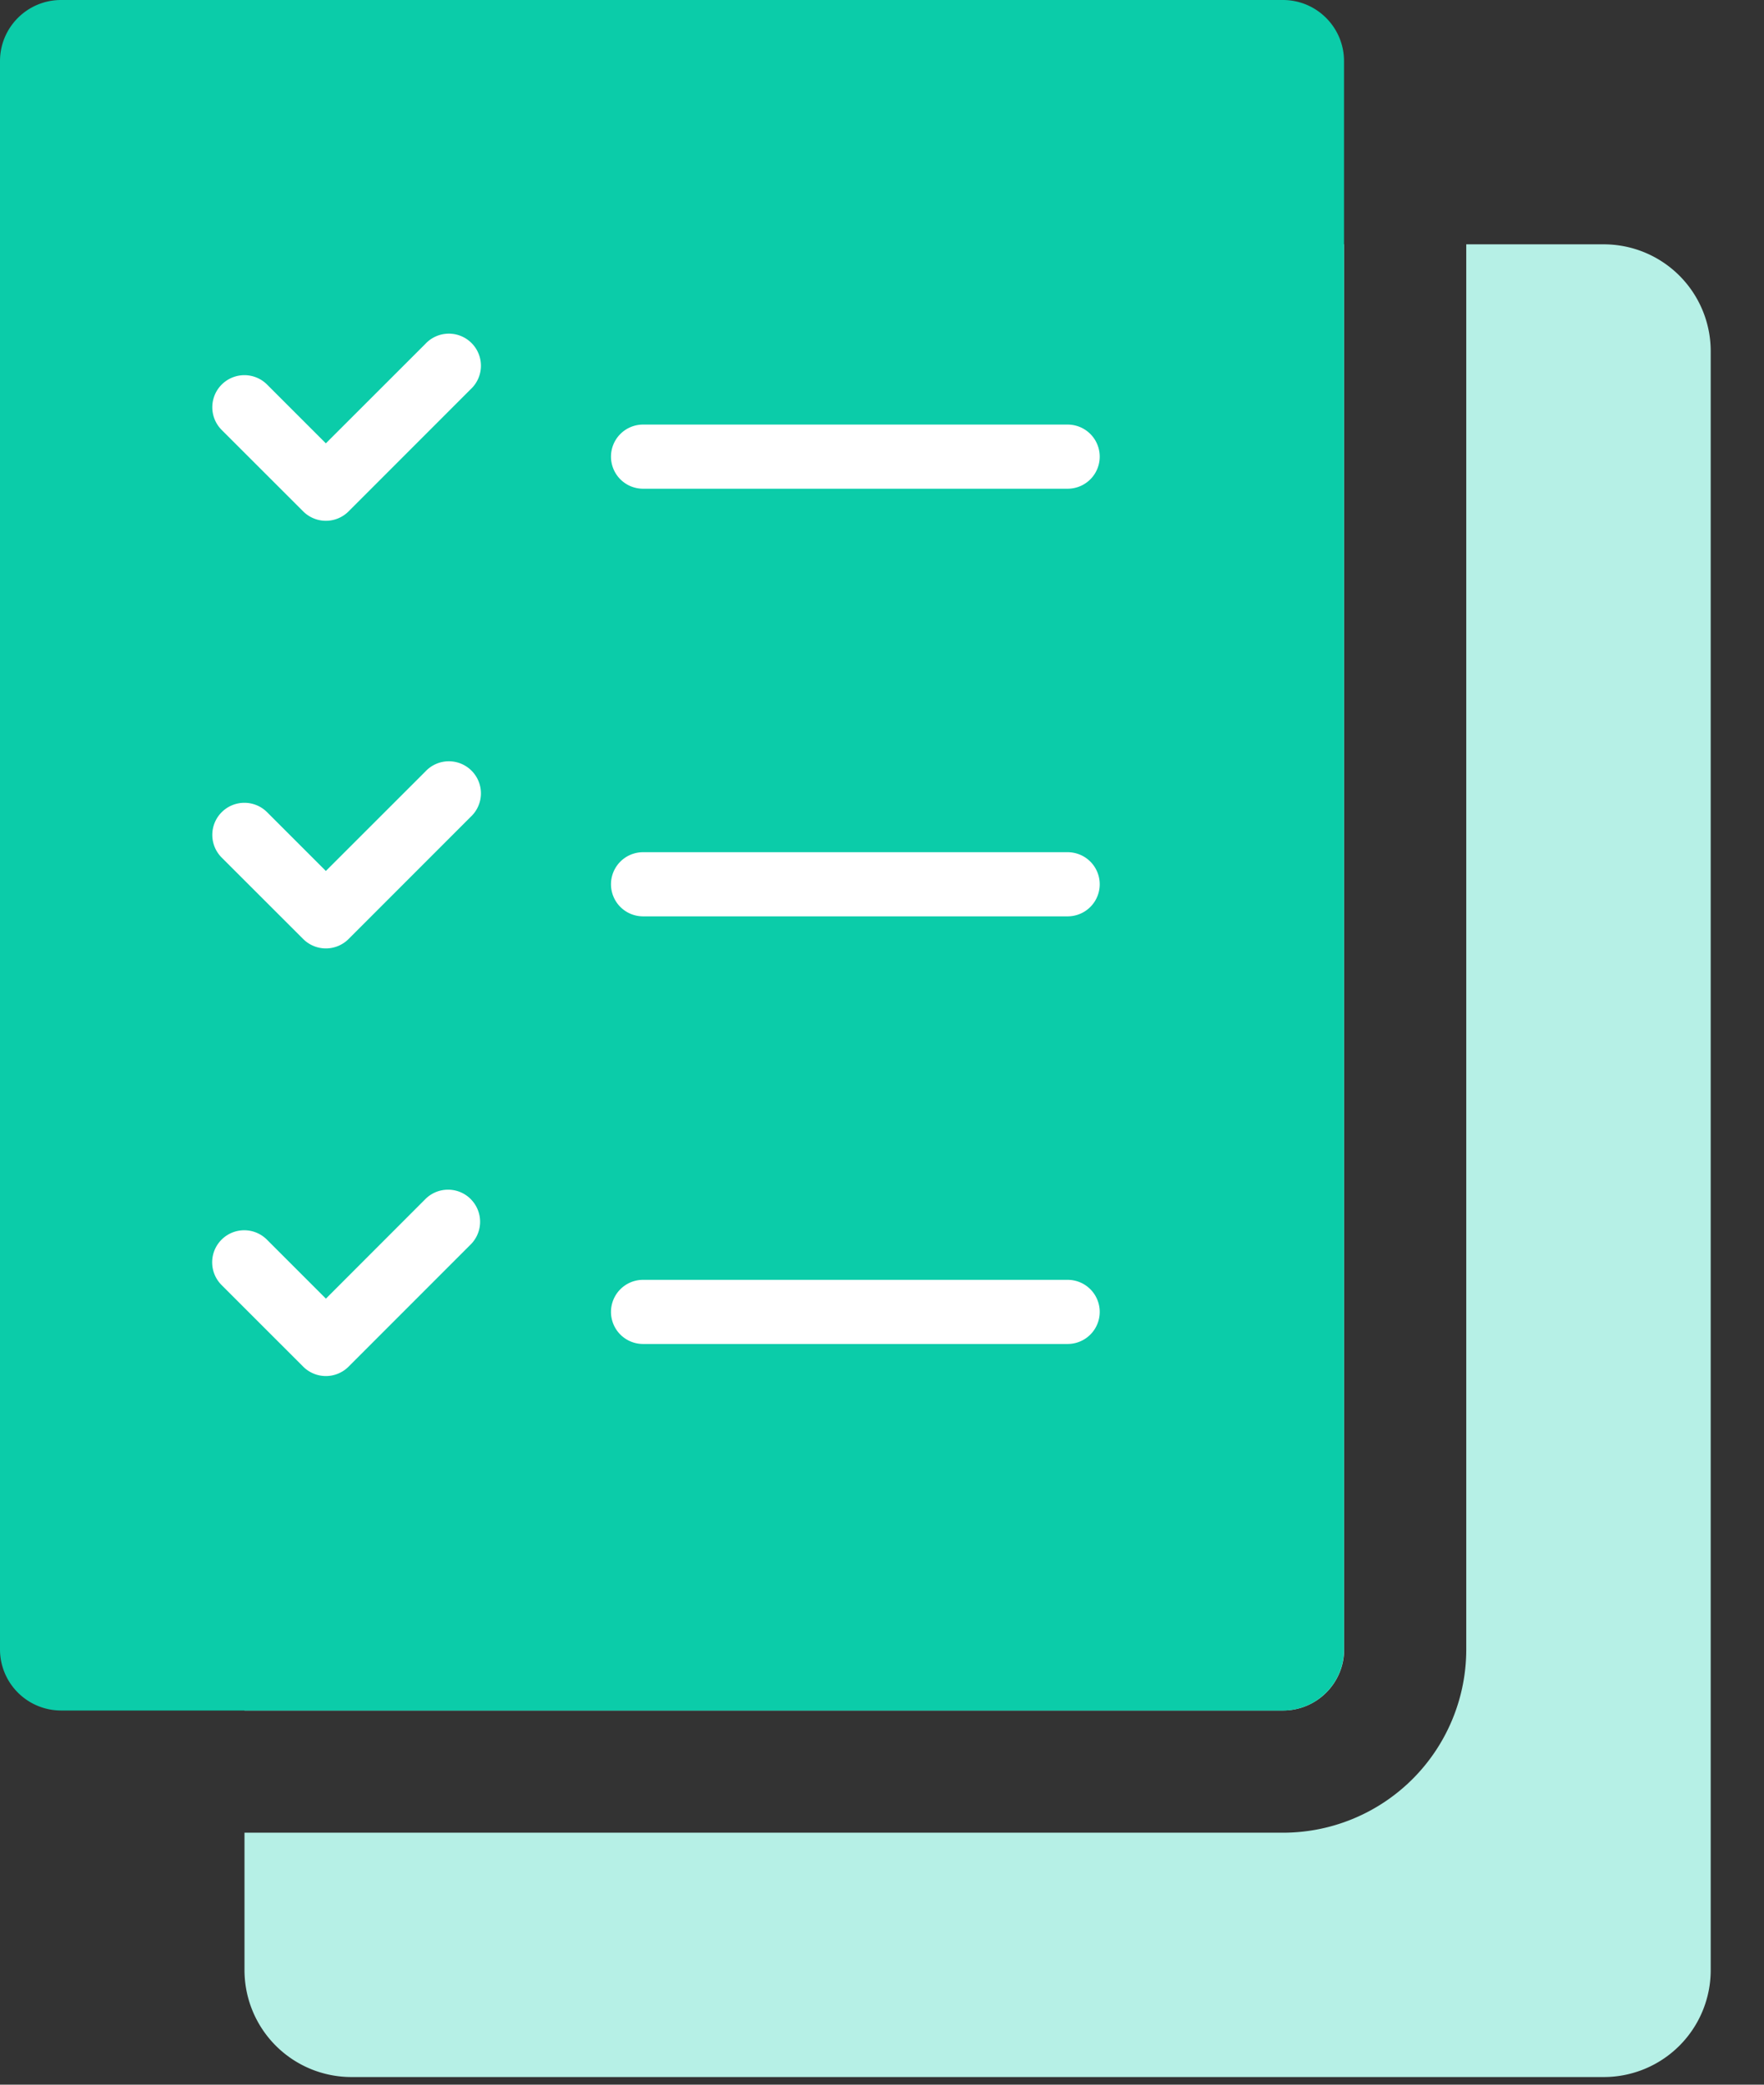
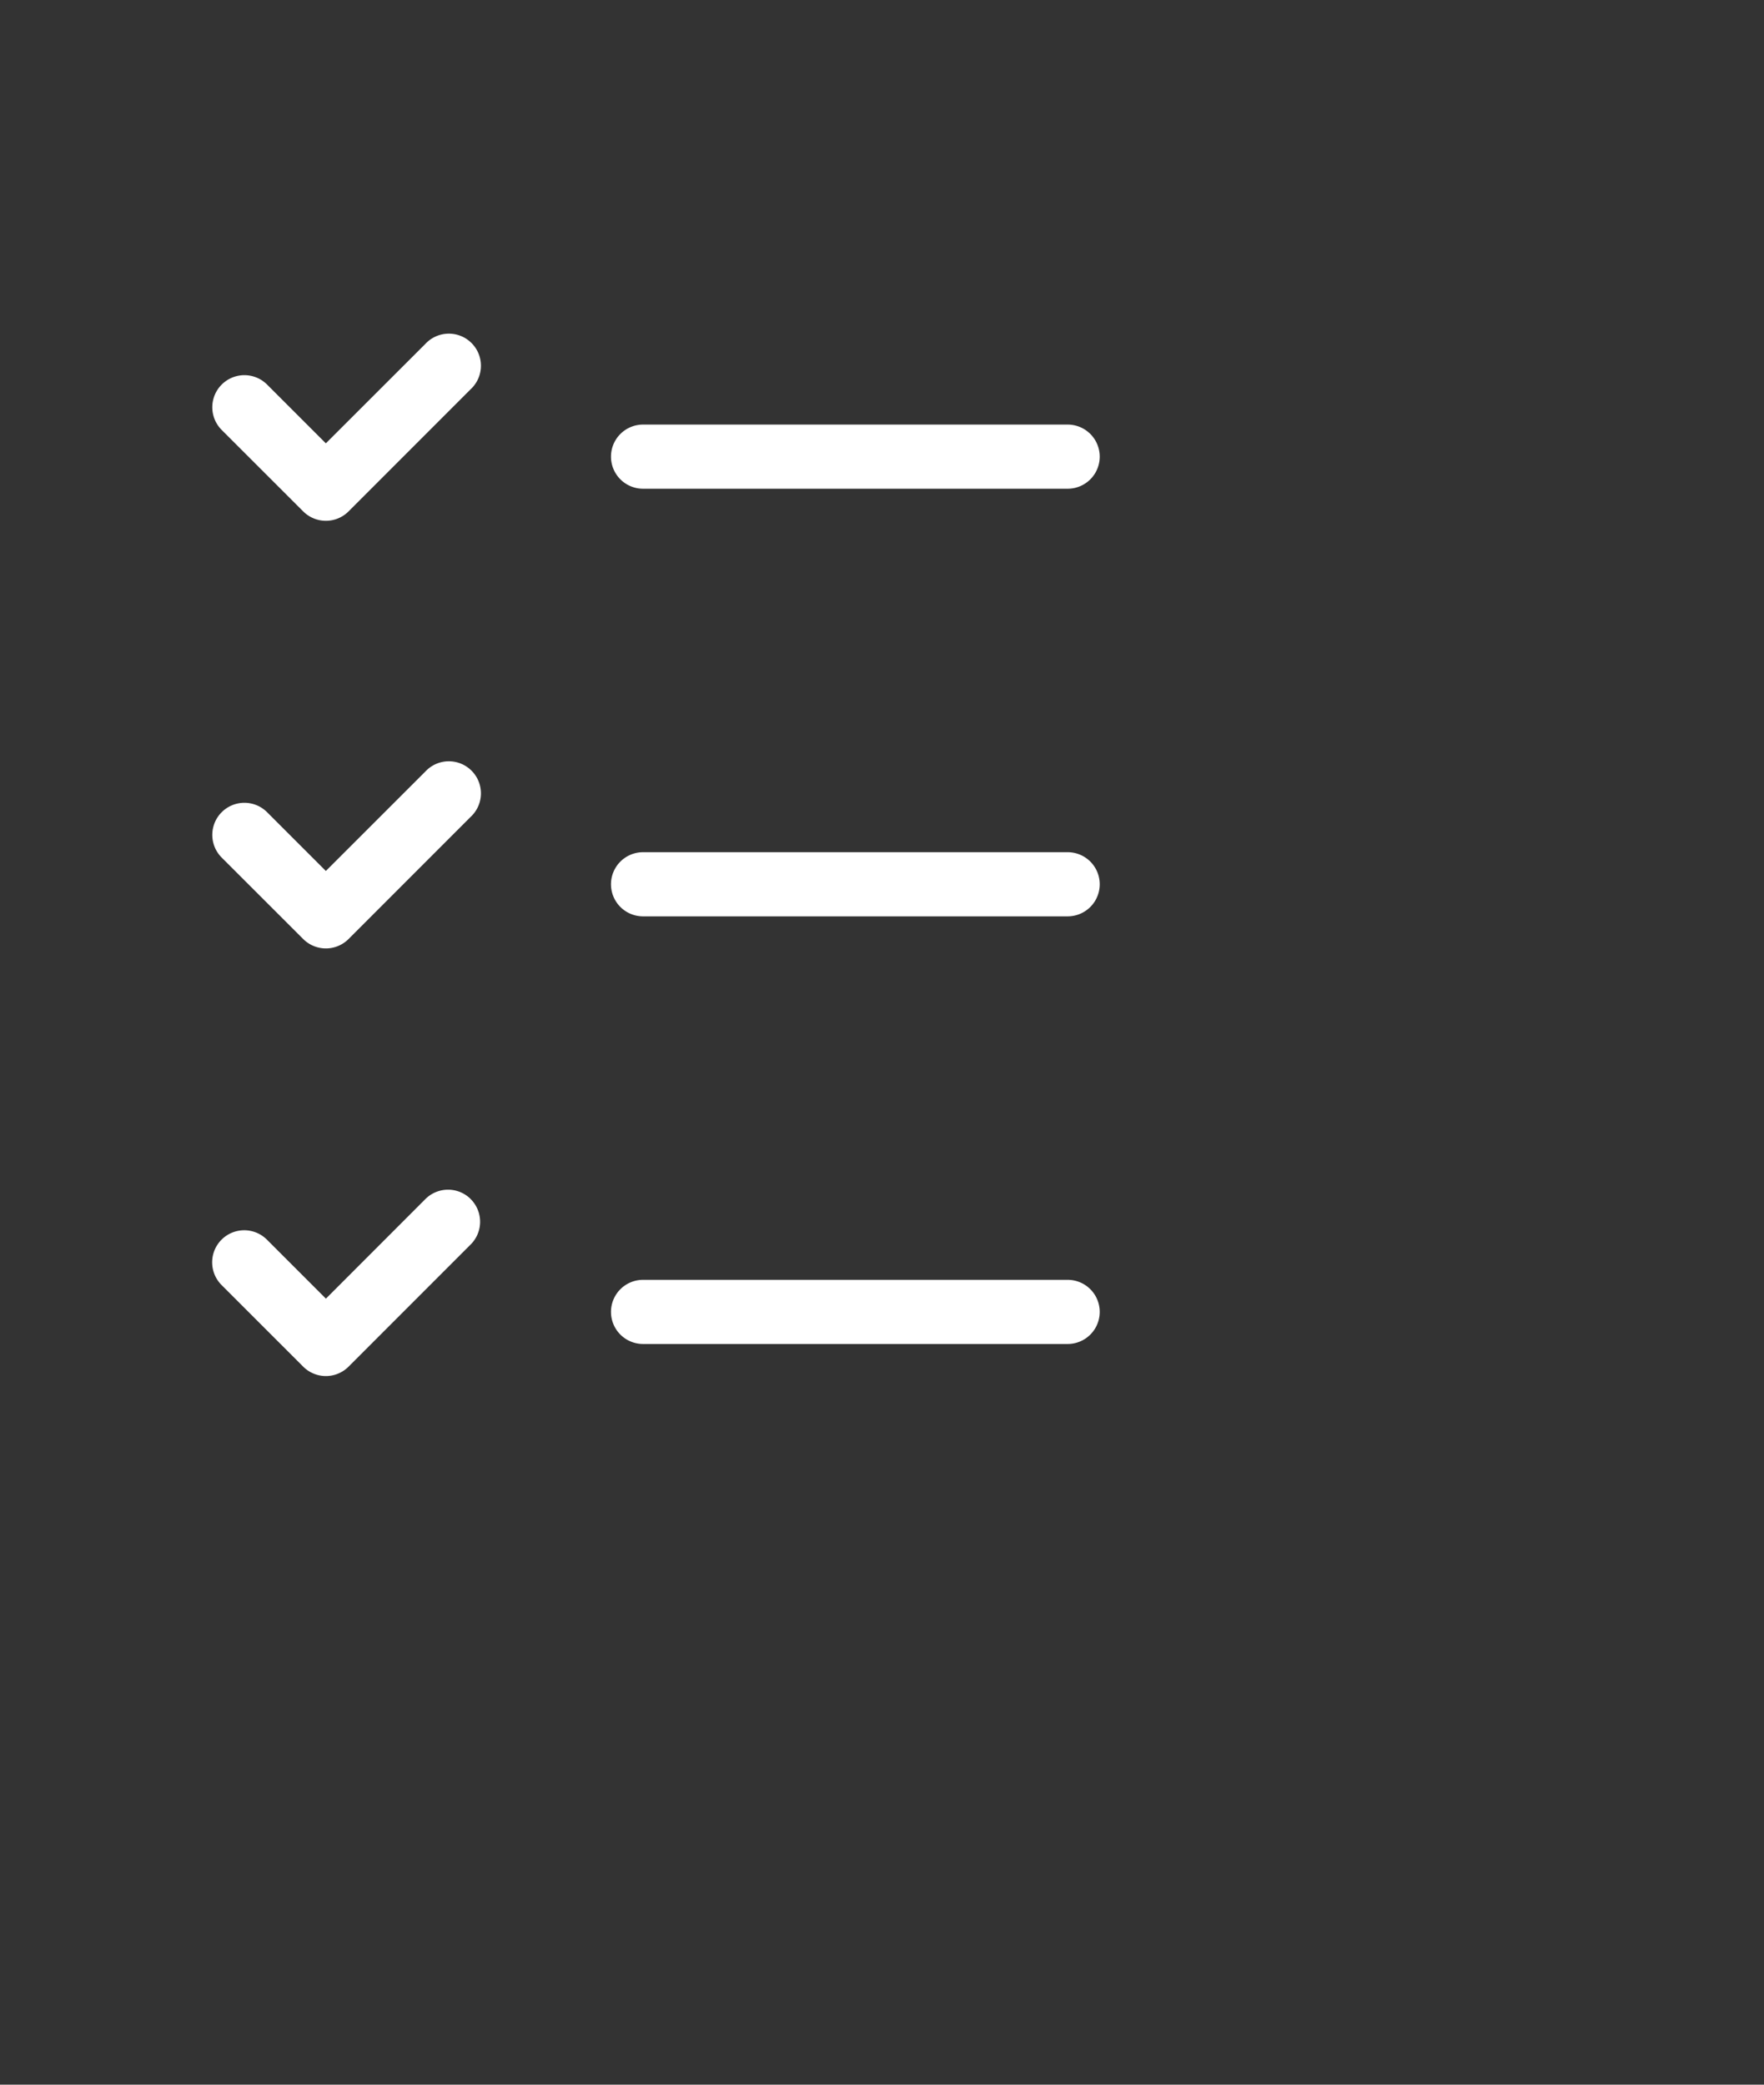
<svg xmlns="http://www.w3.org/2000/svg" width="33" height="39" fill="none">
  <rect width="100%" height="100%" fill="#333333" stroke="none" />
-   <path fill-rule="evenodd" clip-rule="evenodd" d="M4.574 34.286v2.571a2 2 0 002 2h23.429a2 2 0 002-2V6.571a2 2 0 00-2-2H27.43v26.286a3.429 3.429 0 01-3.428 3.429H4.574zm0-2.286V6.571a2 2 0 012-2h18.572v26.286c0 .631-.512 1.143-1.143 1.143H4.574z" fill="#B6F0E6" />
-   <path fill-rule="evenodd" clip-rule="evenodd" d="M0 1.143C0 .512.512 0 1.143 0H24c.631 0 1.143.512 1.143 1.143v29.714C25.143 31.488 24.63 32 24 32H1.143A1.143 1.143 0 010 30.857V1.143z" fill="#0BCCA9" />
  <path fill-rule="evenodd" clip-rule="evenodd" d="M8.806 7.281a.6.6 0 10-.848-.848L6.096 8.294l-1.1-1.1a.6.6 0 00-.848.85l1.524 1.523a.6.6 0 00.849 0l2.285-2.286zm0 8a.6.6 0 10-.848-.848l-1.862 1.861-1.1-1.1a.6.6 0 00-.848.85l1.524 1.523a.6.6 0 00.849 0l2.285-2.286zm2.624-6.738a.6.6 0 01.6-.6h7.943a.6.6 0 010 1.2H12.03a.6.6 0 01-.6-.6zm.6 7.4a.6.6 0 100 1.2h7.943a.6.6 0 000-1.2H12.03zm-3.224 6.49a.6.6 0 010 .848l-2.285 2.286a.6.6 0 01-.849 0l-1.524-1.524a.6.6 0 11.849-.848l1.1 1.1 1.86-1.862a.6.6 0 01.85 0zm3.224 1.51a.6.6 0 100 1.2h7.943a.6.6 0 000-1.2H12.03z" fill="#fff" />
</svg>